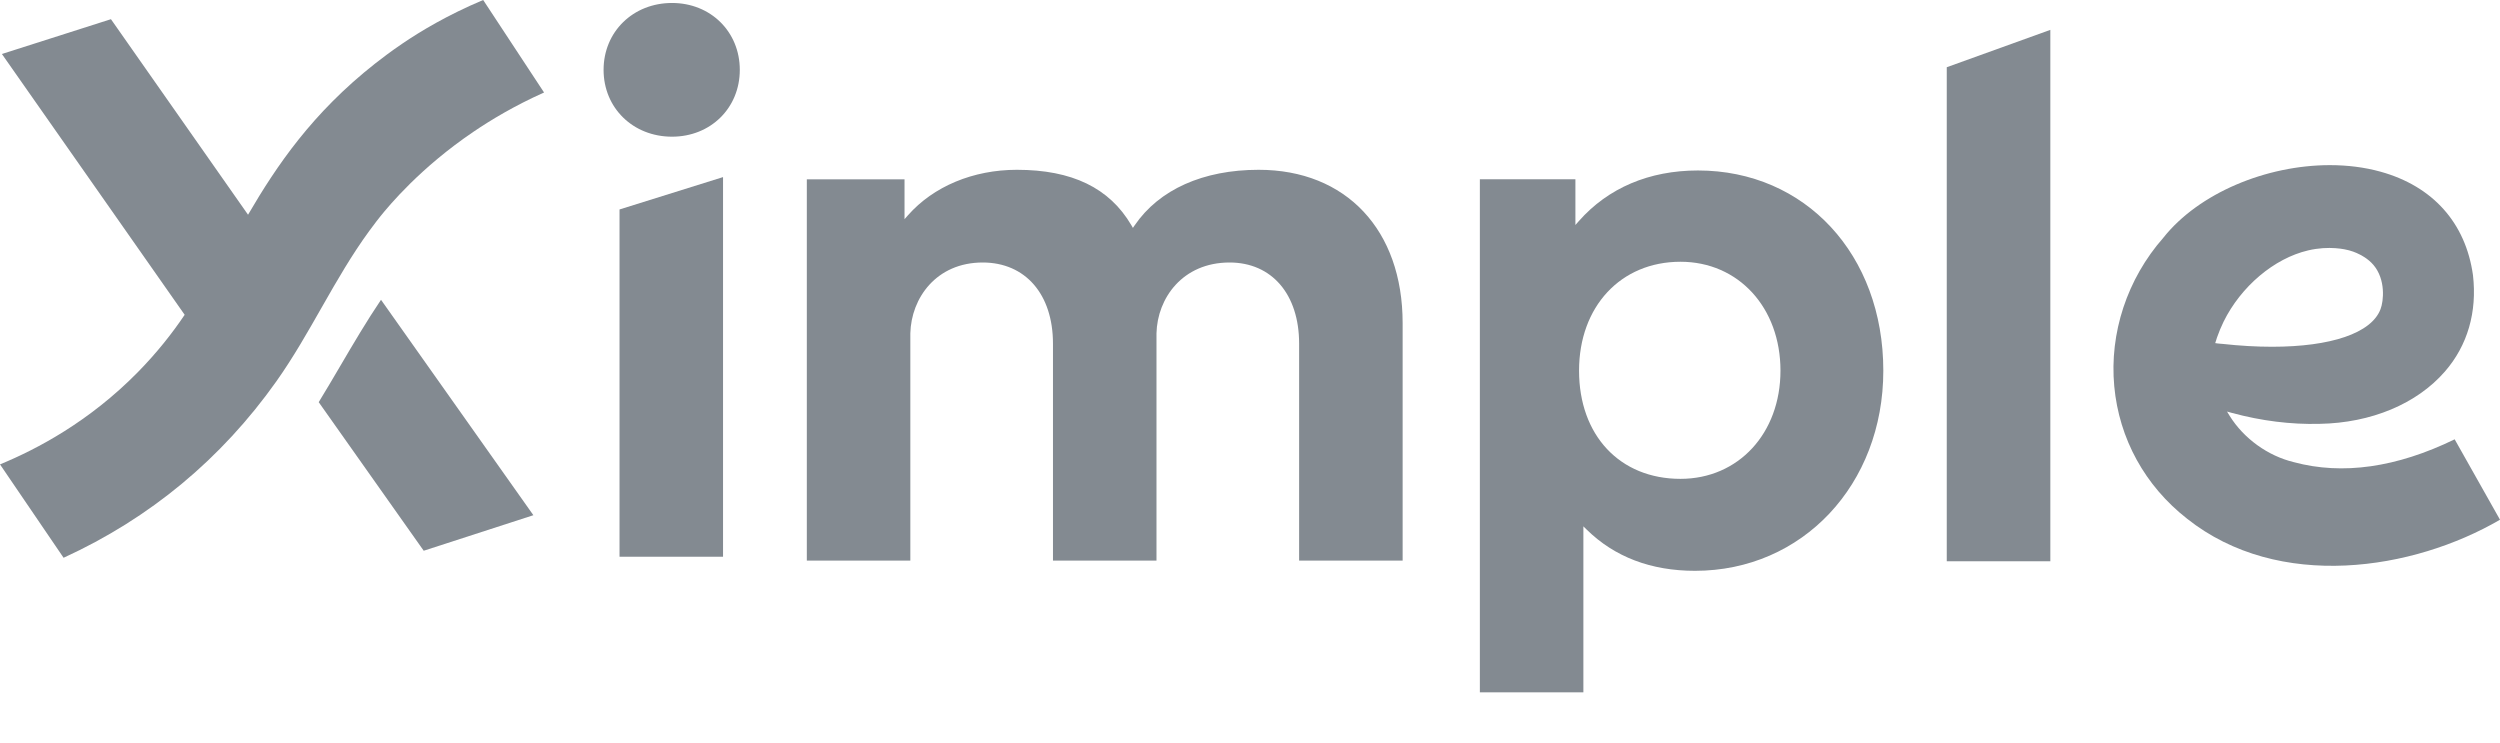
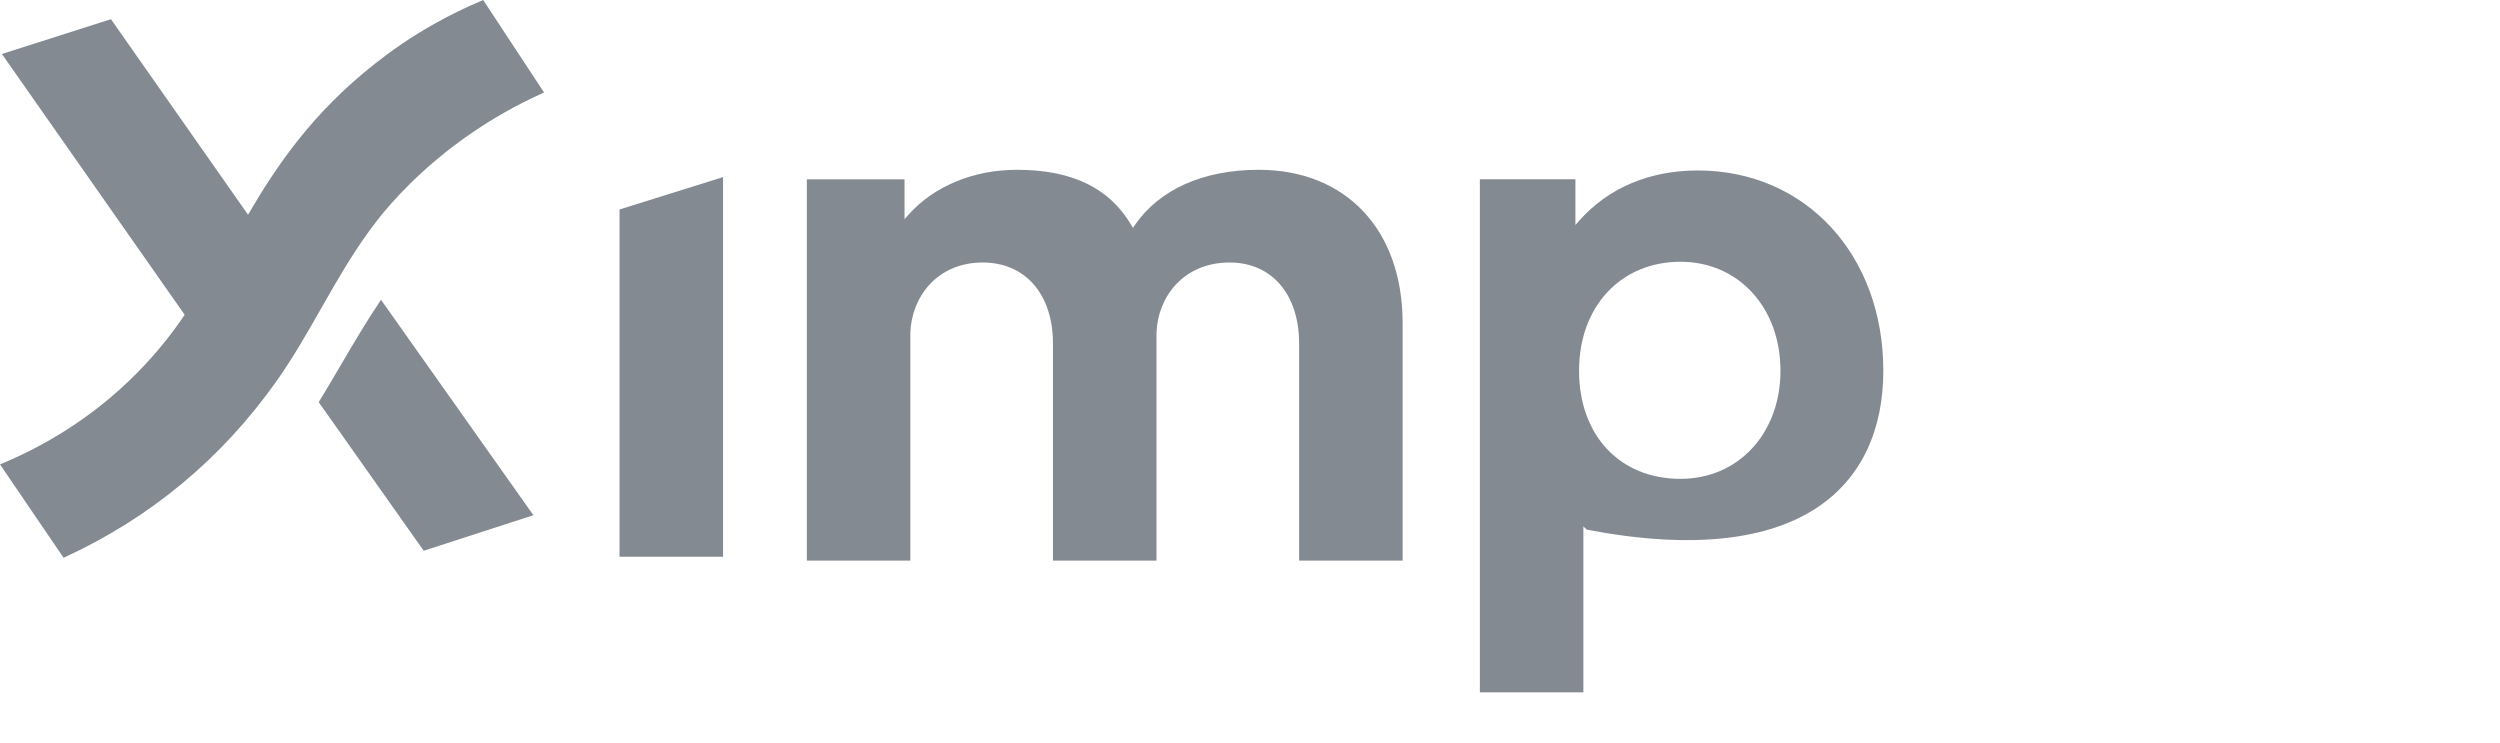
<svg xmlns="http://www.w3.org/2000/svg" width="37" height="11" viewBox="0 0 37 11" fill="none">
  <path d="M16.793 3.335L16.767 3.373L16.744 3.333C16.42 2.781 15.866 2.513 15.05 2.513C14.403 2.513 13.816 2.758 13.438 3.186L13.387 3.244V2.654H11.941V8.297H13.473V4.934C13.485 4.412 13.857 3.885 14.544 3.885C15.176 3.885 15.584 4.356 15.584 5.085V8.297H17.116V4.934C17.128 4.412 17.503 3.885 18.198 3.885C18.823 3.885 19.227 4.356 19.227 5.085V8.297H20.759V4.782C20.759 3.404 19.923 2.513 18.628 2.513C17.807 2.513 17.155 2.805 16.793 3.335Z" fill="#838A91" />
-   <path d="M24.871 7.087C23.973 7.087 23.37 6.443 23.37 5.486C23.37 4.537 23.987 3.874 24.871 3.874C25.729 3.874 26.351 4.552 26.351 5.486C26.351 6.413 25.729 7.087 24.871 7.087ZM25.129 2.523C24.408 2.523 23.799 2.782 23.367 3.272L23.316 3.33V2.653H21.902V10.247H23.434V7.79L23.484 7.839C23.896 8.243 24.435 8.448 25.086 8.448C26.675 8.448 27.873 7.174 27.873 5.486C27.873 3.769 26.719 2.523 25.129 2.523Z" fill="#838A91" />
-   <path d="M28.812 8.307H30.345V0.442L28.812 0.995V8.307Z" fill="#838A91" />
-   <path d="M32.859 5.087C32.846 5.085 32.834 5.084 32.82 5.083L32.785 5.078L32.796 5.045C32.8 5.03 32.806 5.013 32.812 4.994C32.839 4.916 32.872 4.838 32.908 4.763C33.166 4.239 33.657 3.824 34.16 3.706C34.472 3.632 34.72 3.692 34.766 3.705C34.852 3.728 34.922 3.765 34.925 3.767C34.929 3.768 35.046 3.825 35.127 3.921C35.311 4.138 35.278 4.456 35.232 4.575C35.098 4.932 34.494 5.132 33.627 5.132C33.397 5.132 33.149 5.118 32.887 5.089L32.859 5.087ZM33.949 6.84C33.564 6.747 33.209 6.491 32.999 6.155L32.96 6.091L33.032 6.111C33.468 6.229 33.904 6.284 34.329 6.273C35.093 6.26 35.77 5.977 36.186 5.497C36.52 5.112 36.663 4.619 36.6 4.072C36.492 3.3 36.007 2.756 35.232 2.541C34.994 2.475 34.741 2.444 34.482 2.444C33.544 2.444 32.543 2.856 32.017 3.519C31.482 4.128 31.218 4.929 31.291 5.717C31.363 6.494 31.746 7.19 32.369 7.677C33.727 8.755 35.715 8.441 37 7.692L36.329 6.502C35.47 6.92 34.669 7.034 33.949 6.84Z" fill="#838A91" />
-   <path d="M9.946 0.044C9.369 0.044 8.933 0.47 8.933 1.034C8.933 1.598 9.369 2.023 9.946 2.023C10.518 2.023 10.949 1.598 10.949 1.034C10.949 0.47 10.518 0.044 9.946 0.044Z" fill="#838A91" />
+   <path d="M24.871 7.087C23.973 7.087 23.37 6.443 23.37 5.486C23.37 4.537 23.987 3.874 24.871 3.874C25.729 3.874 26.351 4.552 26.351 5.486C26.351 6.413 25.729 7.087 24.871 7.087ZM25.129 2.523C24.408 2.523 23.799 2.782 23.367 3.272L23.316 3.33V2.653H21.902V10.247H23.434V7.79L23.484 7.839C26.675 8.448 27.873 7.174 27.873 5.486C27.873 3.769 26.719 2.523 25.129 2.523Z" fill="#838A91" />
  <path d="M9.169 3.1V8.24H10.701V2.621L9.169 3.1Z" fill="#838A91" />
  <path d="M5.639 4.437C5.427 4.751 5.231 5.084 5.031 5.425C4.929 5.6 4.824 5.776 4.717 5.952L6.271 8.151L7.894 7.625L5.639 4.437Z" fill="#838A91" />
  <path d="M5.465 3.418C5.554 3.296 5.606 3.232 5.628 3.204C5.761 3.039 6.222 2.482 7.009 1.949C7.26 1.779 7.609 1.567 8.052 1.369C7.752 0.912 7.451 0.456 7.151 5.72205e-06C6.621 0.223 6.223 0.463 5.951 0.648C5.783 0.762 5.643 0.869 5.55 0.942C4.622 1.673 4.094 2.453 3.671 3.178L1.642 0.284L0.028 0.799C0.93 2.086 1.832 3.373 2.733 4.659C2.553 4.927 2.325 5.218 2.038 5.51C1.319 6.241 0.548 6.647 0 6.873C0.314 7.334 0.627 7.794 0.941 8.255C2.221 7.669 3.278 6.79 4.091 5.643C4.596 4.93 4.949 4.124 5.465 3.418Z" fill="#838A91" />
</svg>